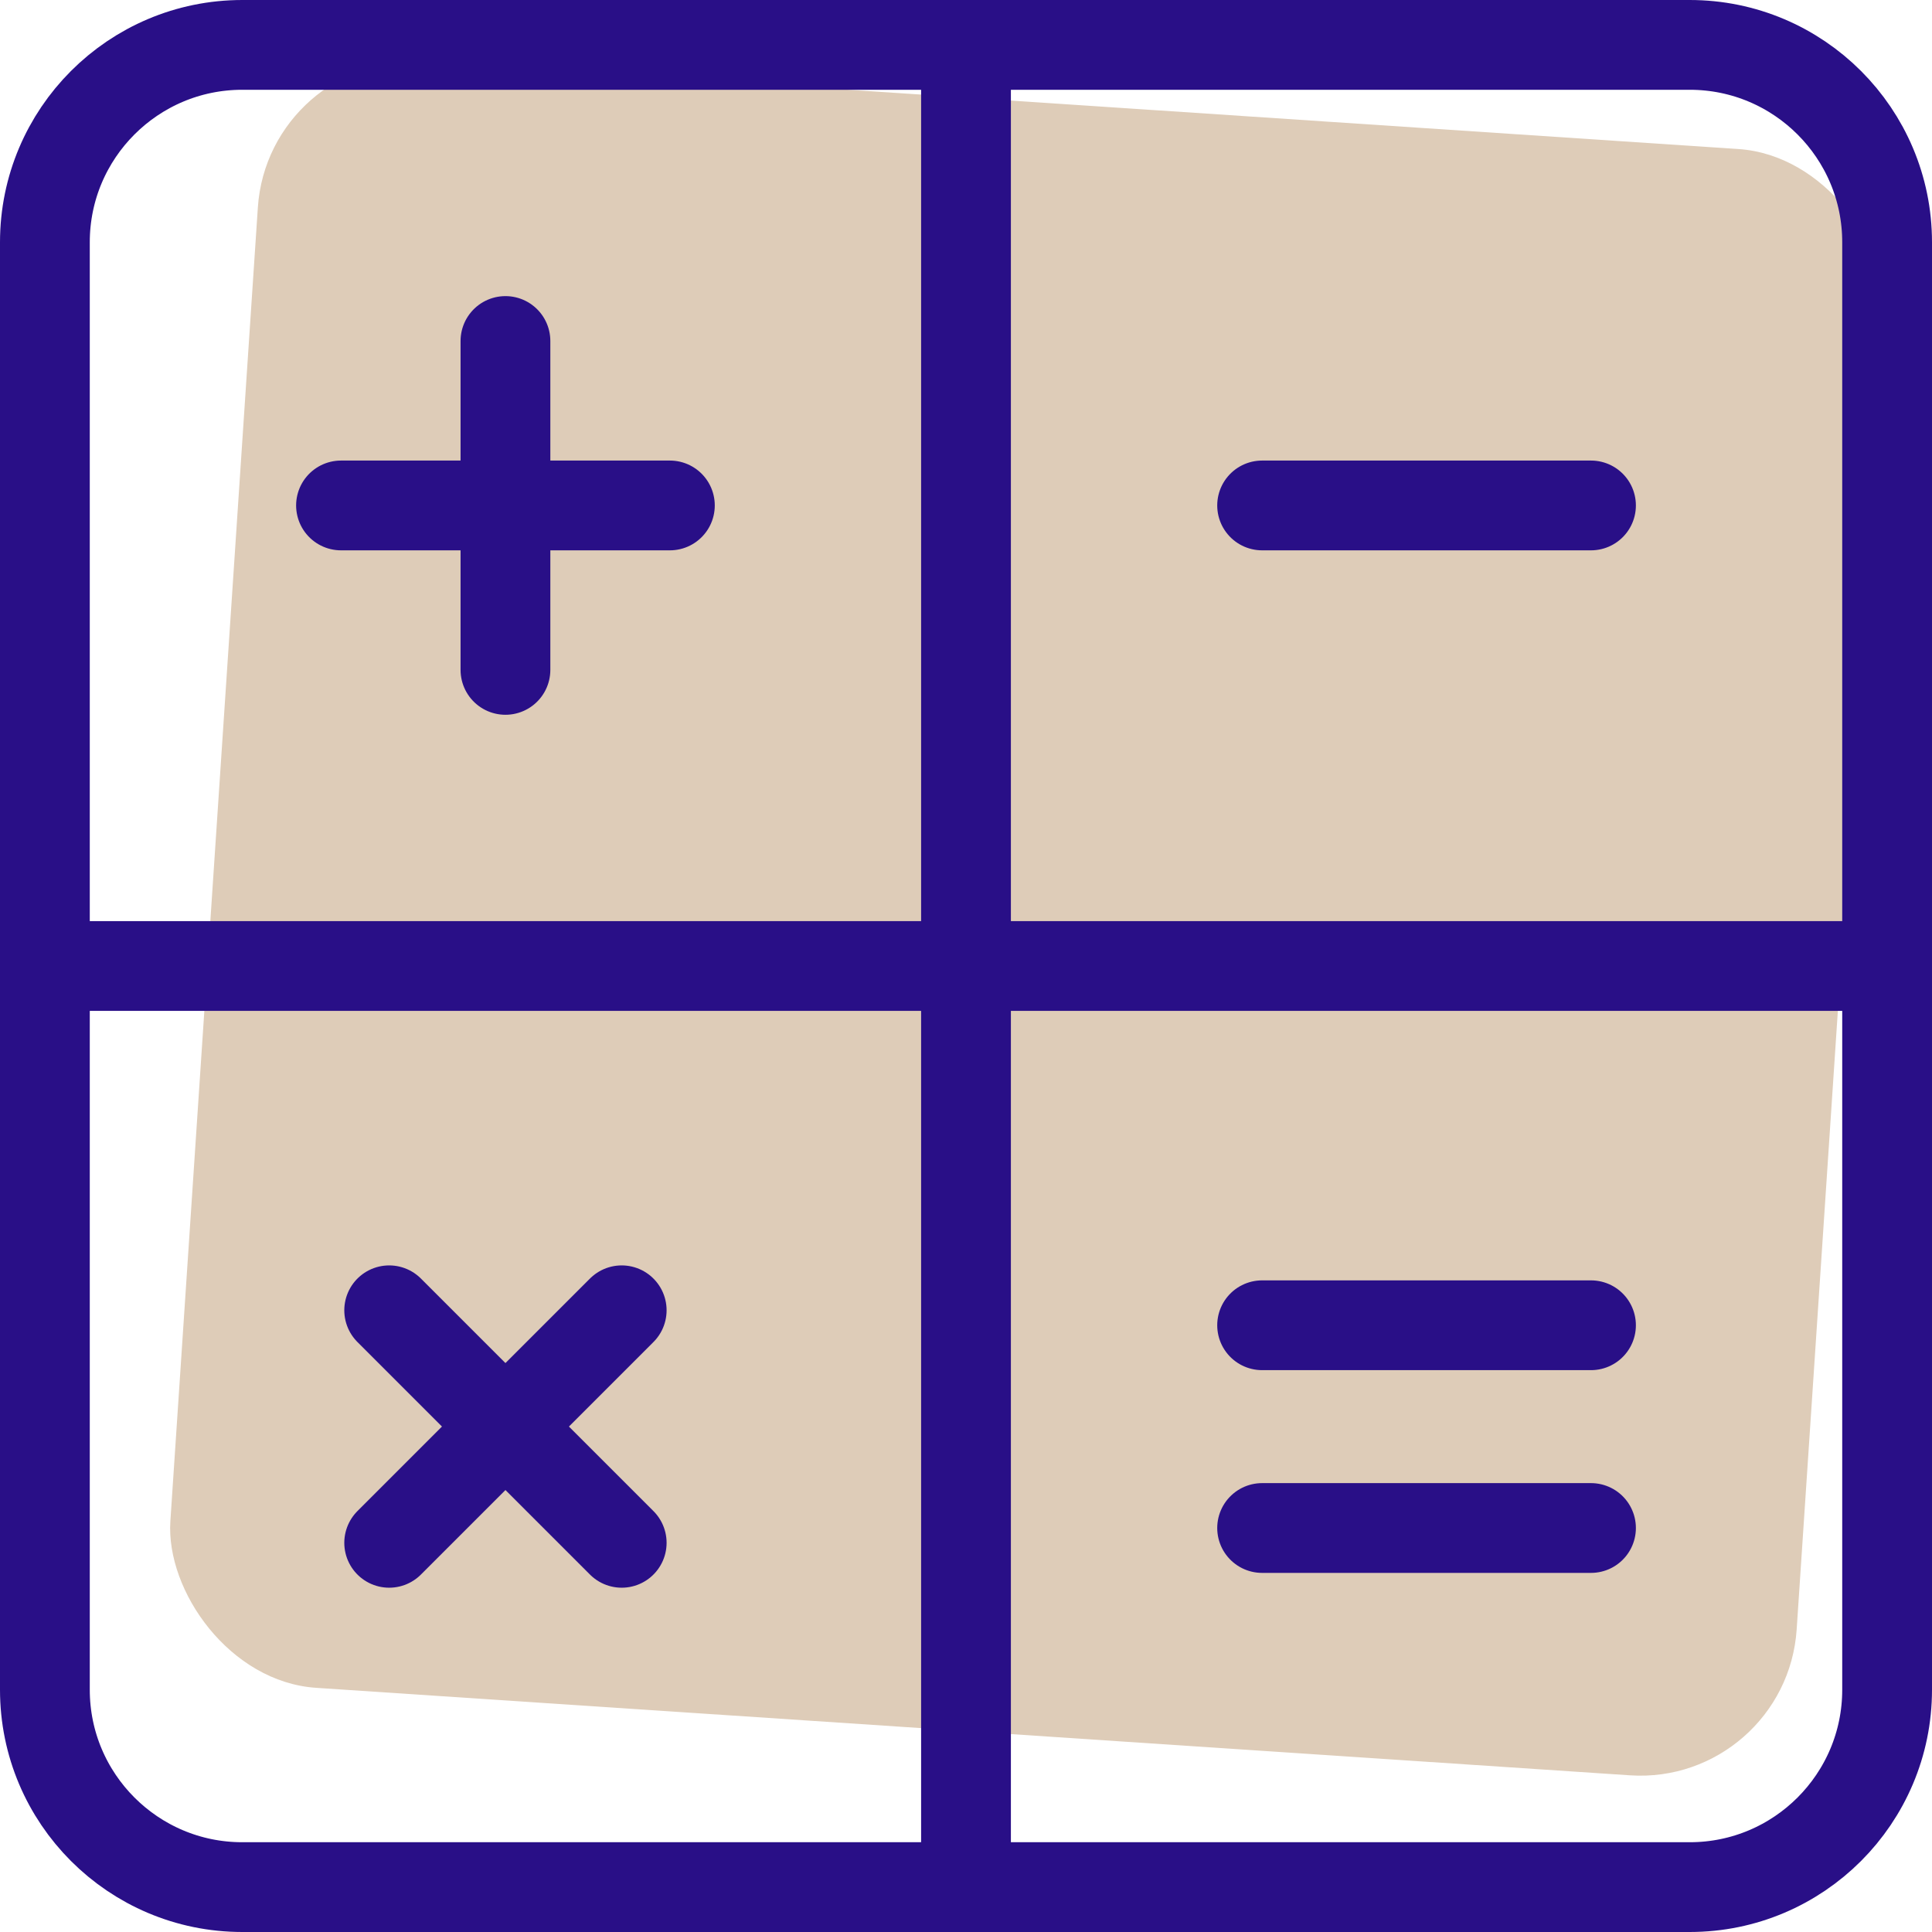
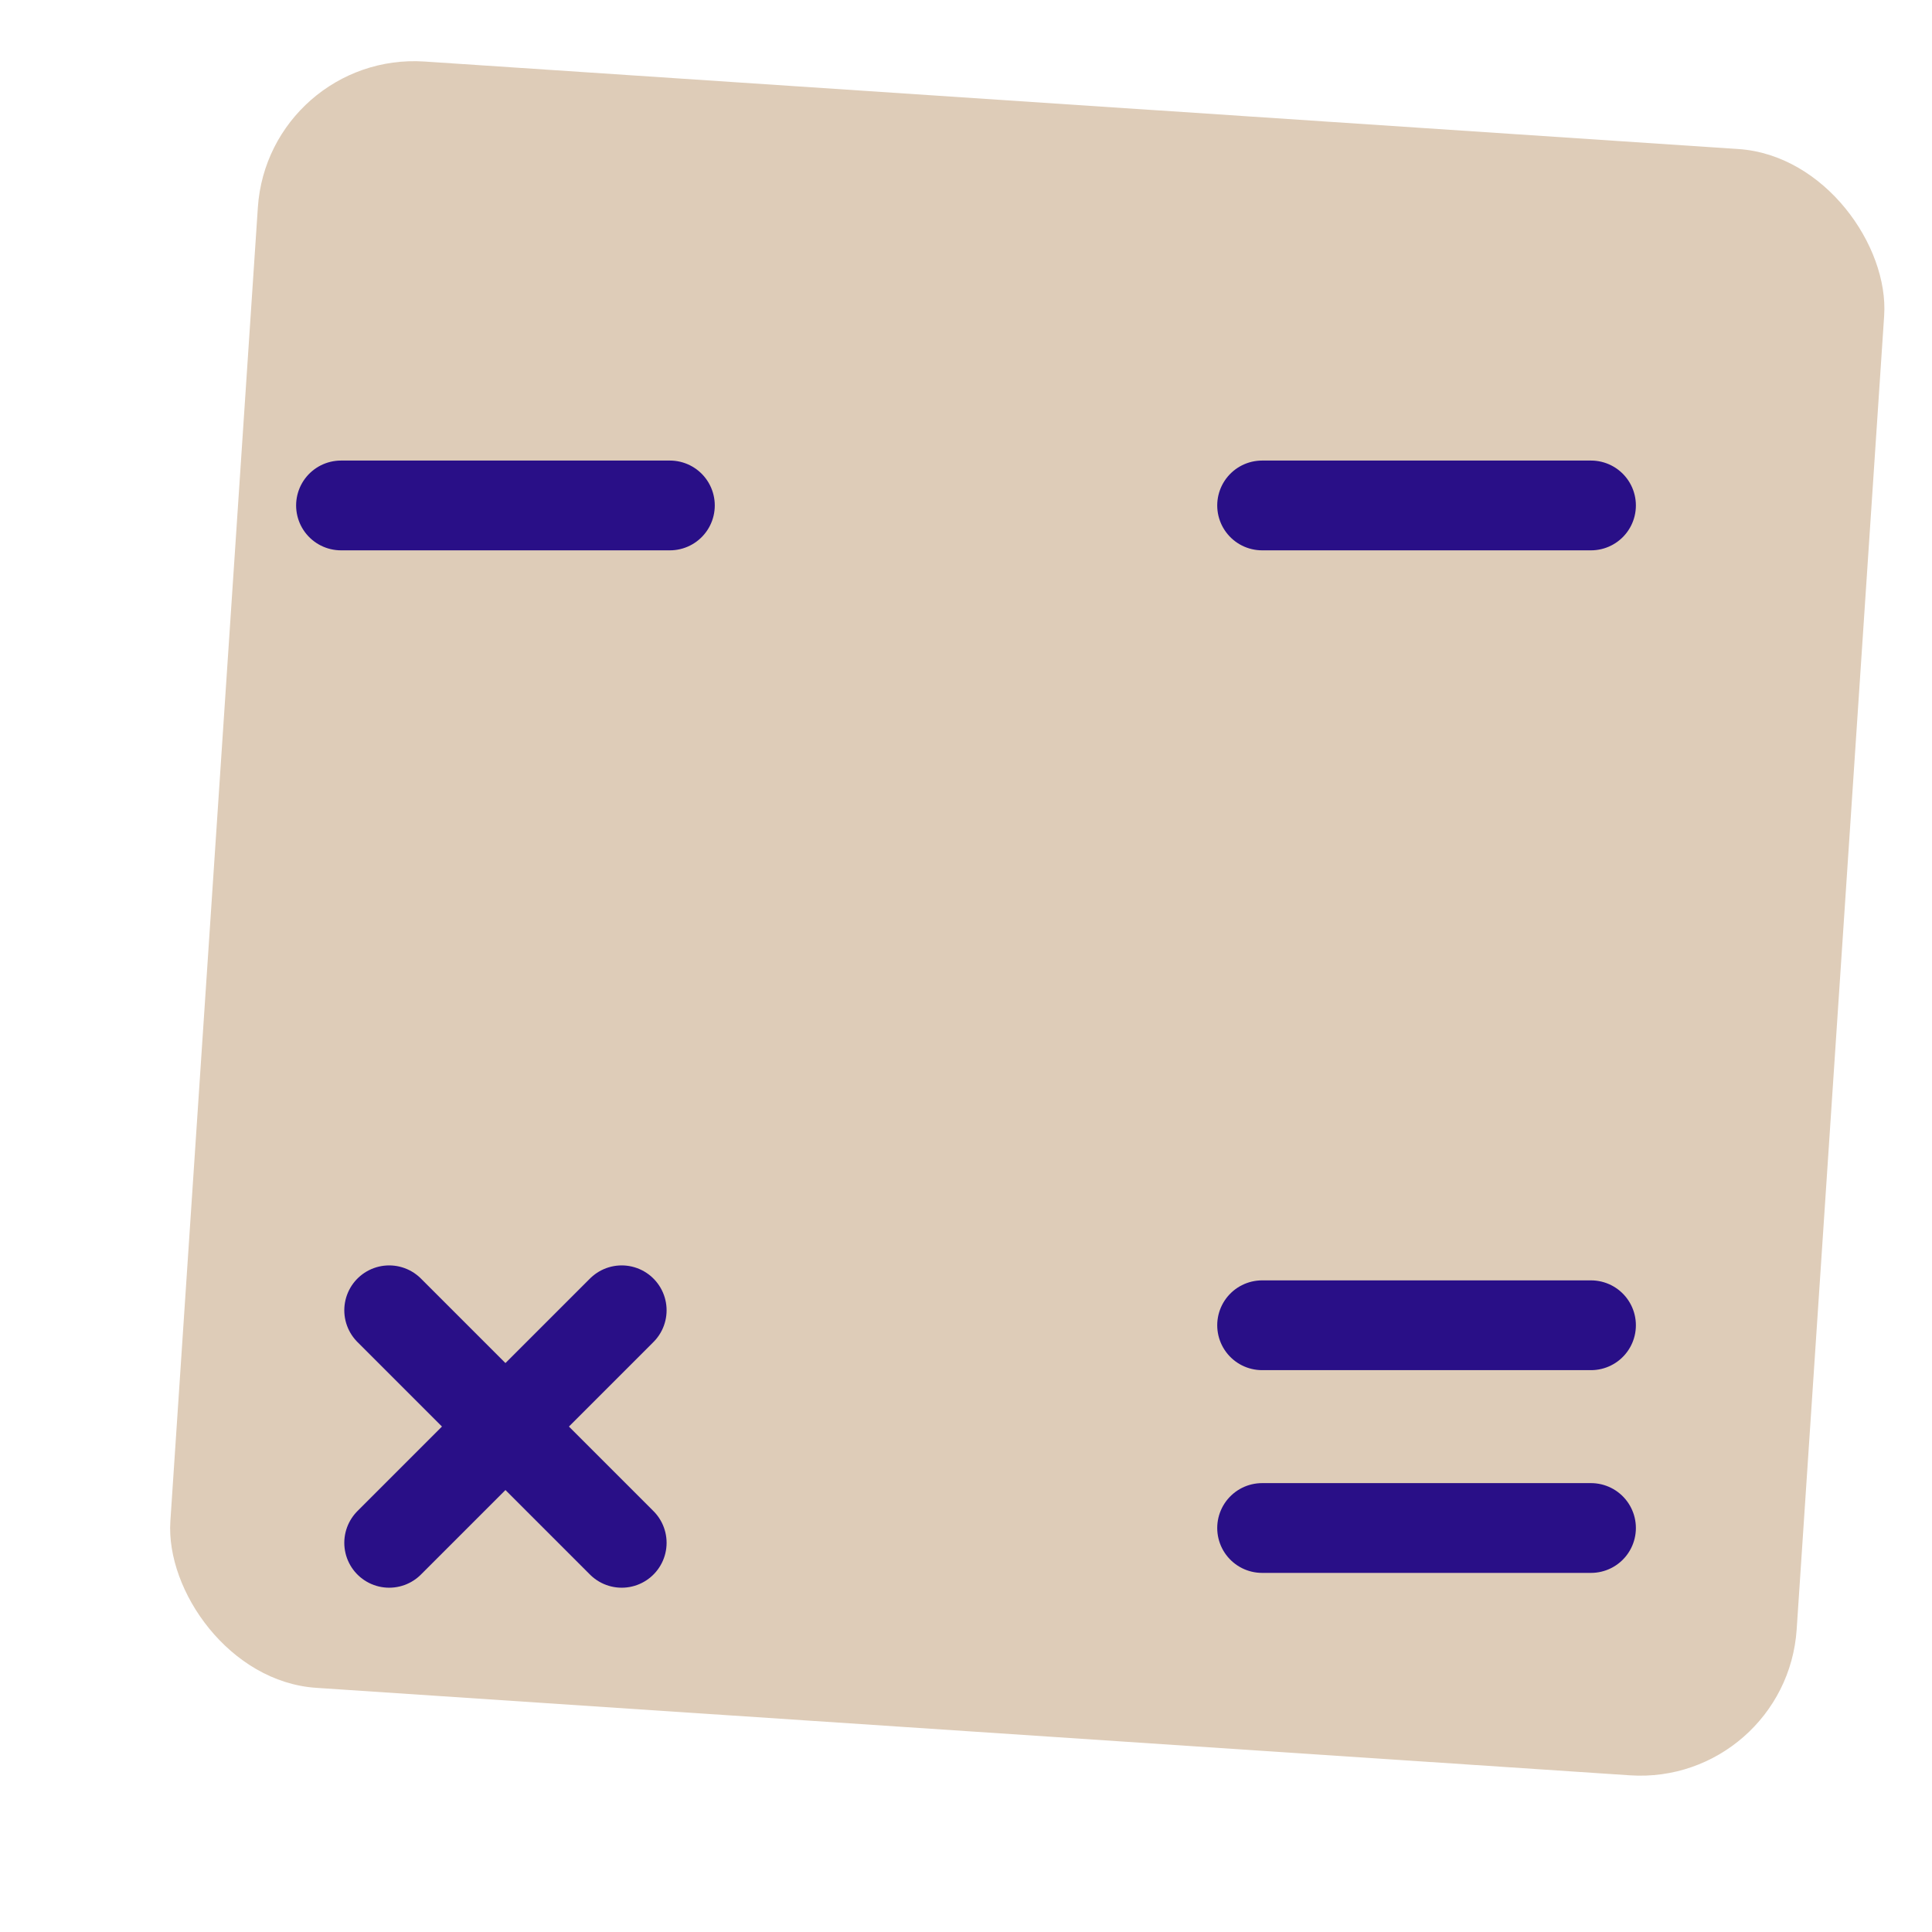
<svg xmlns="http://www.w3.org/2000/svg" id="Layer_1" version="1.1" viewBox="0 0 129.12 129.12">
  <defs>
    <style>
      .st0 {
        fill: #deccb8;
      }

      .st1 {
        fill: none;
        stroke: #290f87;
        stroke-linecap: round;
        stroke-linejoin: round;
        stroke-width: 6px;
      }
    </style>
  </defs>
  <rect class="st0" x="14.18" y="6.92" width="108.93" height="108.93" rx="10.47" ry="10.47" transform="translate(4.24 -4.43) rotate(3.81)" />
  <g>
-     <path class="st1" d="M16.19,3h96.74c7.28,0,13.19,5.91,13.19,13.19v96.74c0,7.28-5.91,13.19-13.19,13.19H16.19c-7.28,0-13.19-5.91-13.19-13.19V16.19c0-7.28,5.91-13.19,13.19-13.19Z" />
-     <line class="st1" x1="64.56" y1="3" x2="64.56" y2="126.12" />
-     <line class="st1" x1="126.12" y1="64.56" x2="3" y2="64.56" />
-     <line class="st1" x1="33.78" y1="22.79" x2="33.78" y2="44.77" />
    <line class="st1" x1="44.77" y1="33.78" x2="22.79" y2="33.78" />
    <line class="st1" x1="106.33" y1="33.78" x2="84.35" y2="33.78" />
    <g>
      <line class="st1" x1="106.33" y1="88.57" x2="84.35" y2="88.57" />
      <line class="st1" x1="106.33" y1="102.12" x2="84.35" y2="102.12" />
    </g>
    <line class="st1" x1="41.55" y1="87.57" x2="26.01" y2="103.11" />
    <line class="st1" x1="41.55" y1="103.11" x2="26.01" y2="87.57" />
  </g>
</svg>